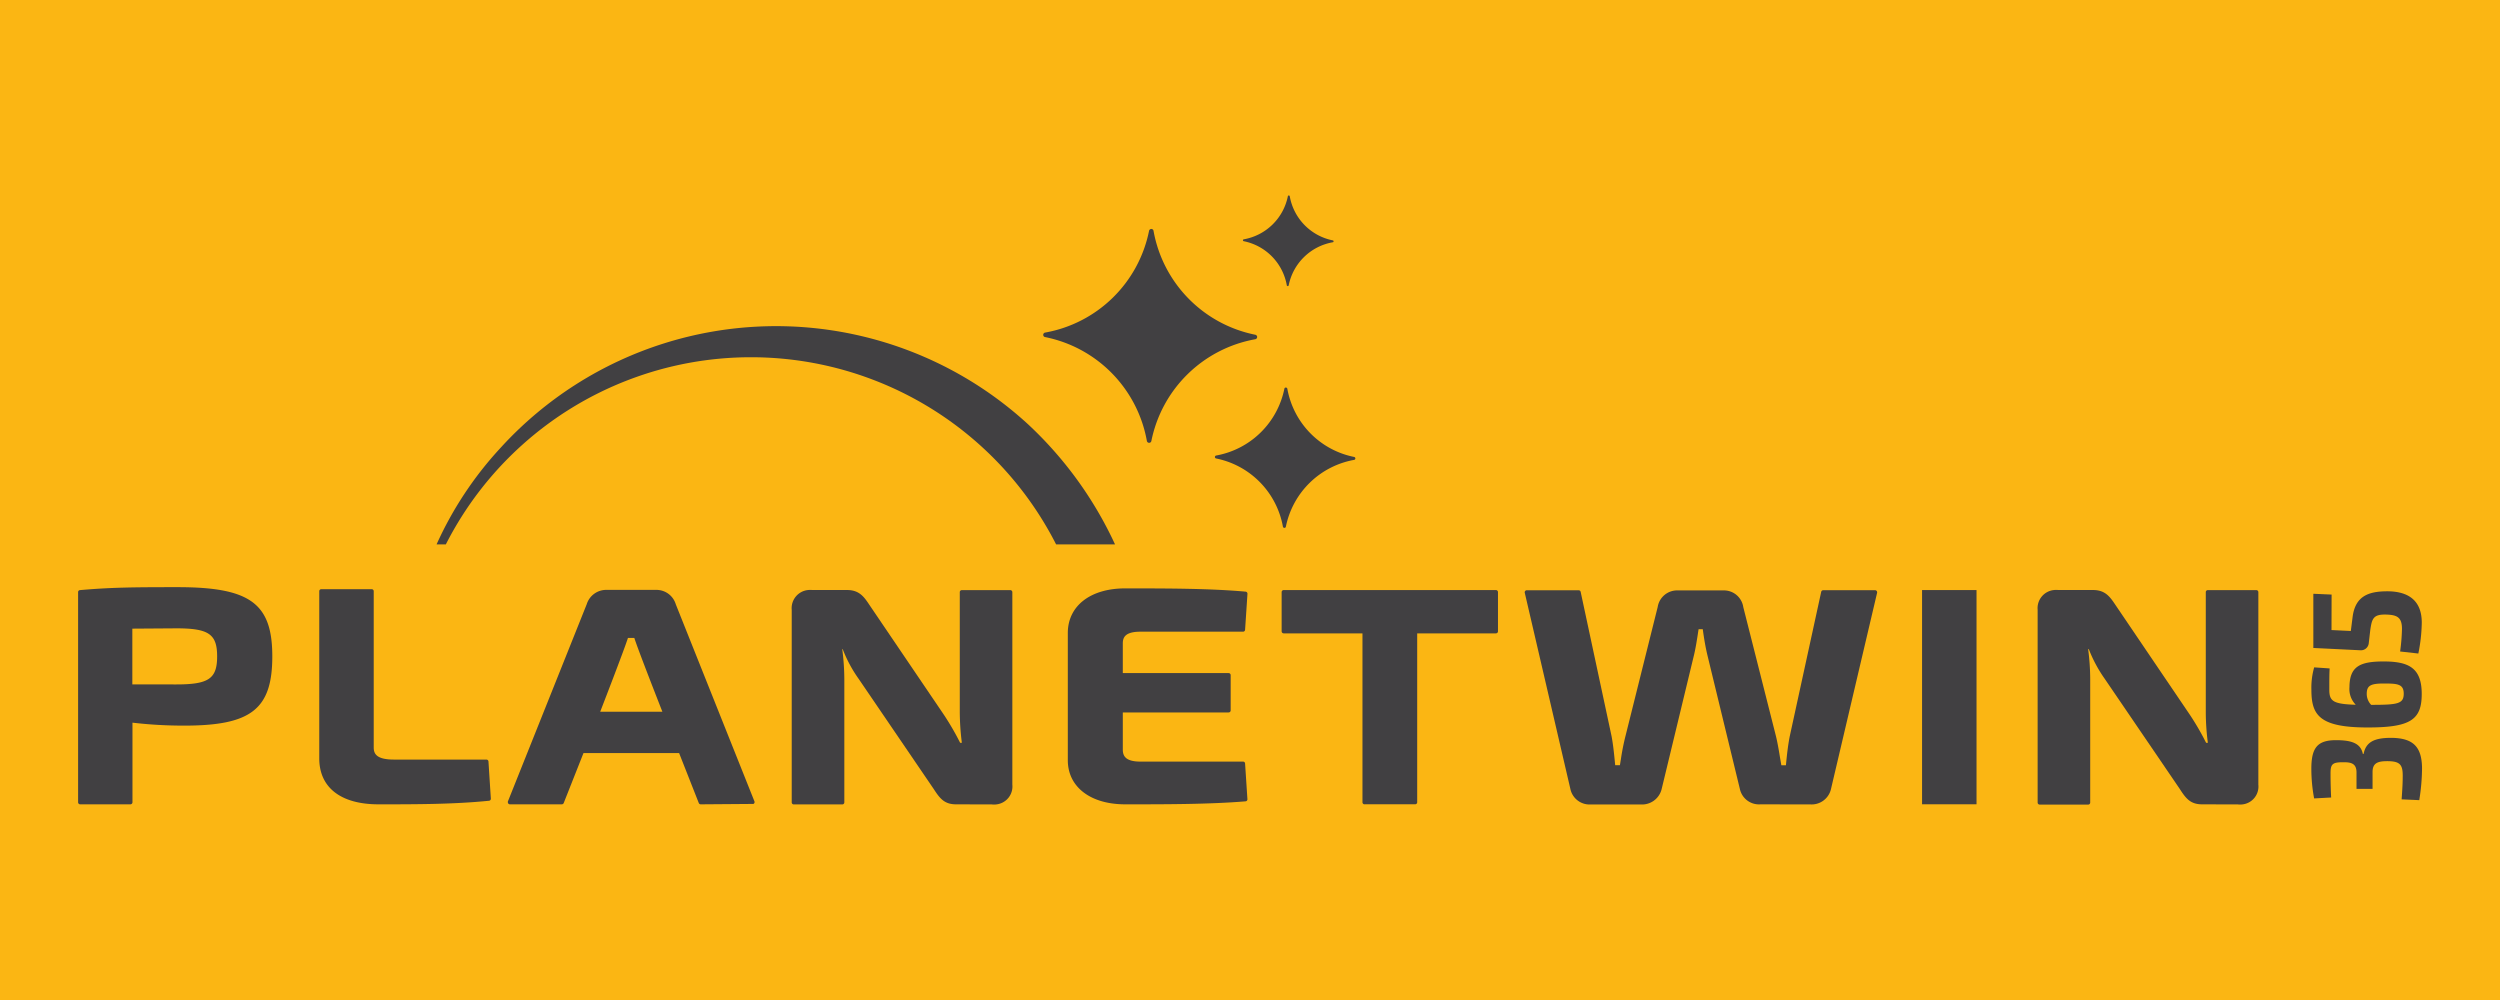
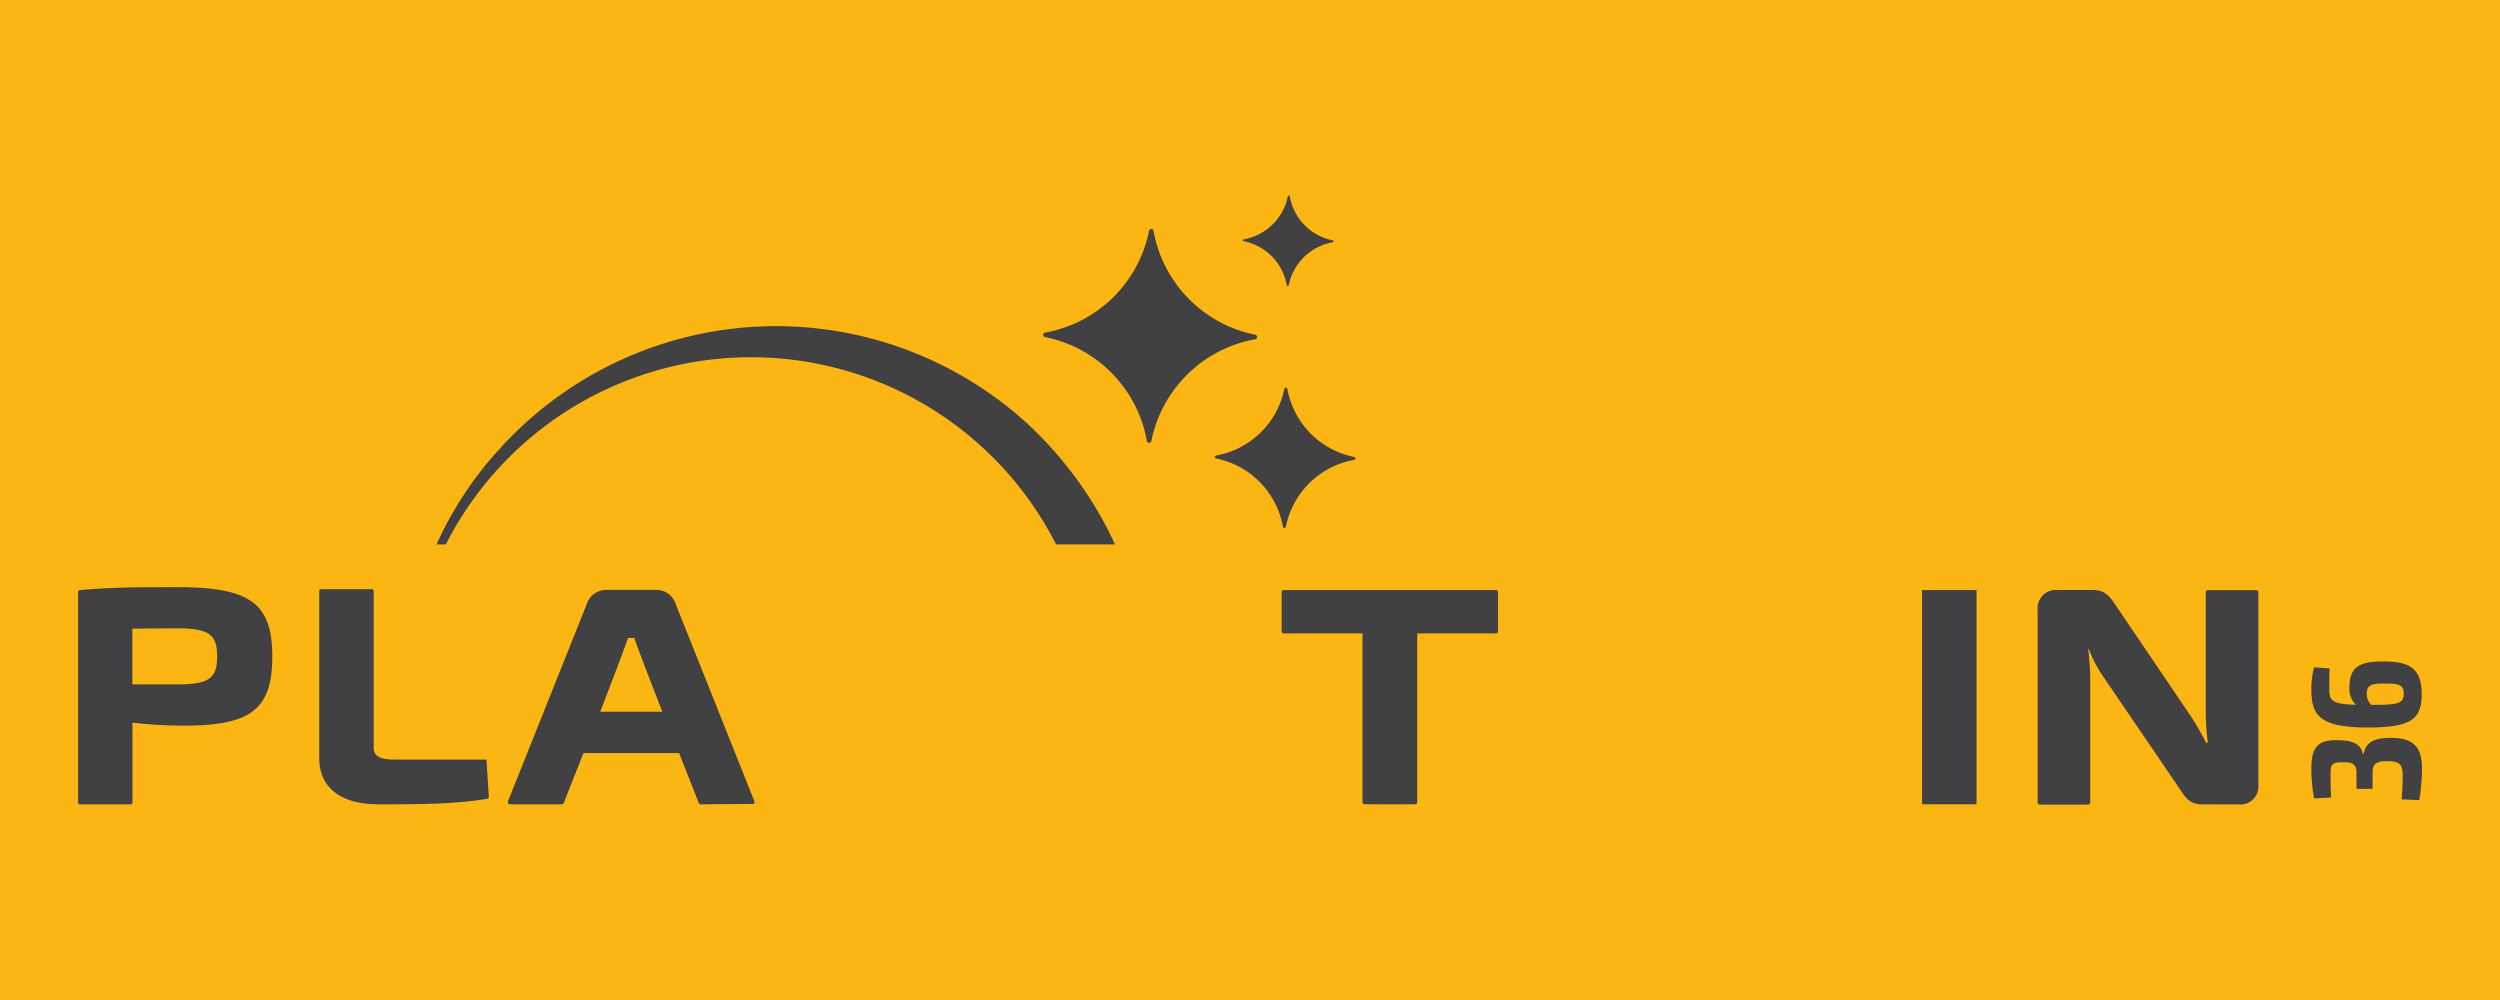
<svg xmlns="http://www.w3.org/2000/svg" viewBox="0 0 566.93 226.77">
  <defs>
    <style>.cls-1{fill:#fbb613;}.cls-2{fill:#414042;}</style>
  </defs>
  <title>planetwin365</title>
  <g id="Layer_2" data-name="Layer 2">
    <rect class="cls-1" width="566.93" height="226.77" />
  </g>
  <g id="Layer_1" data-name="Layer 1">
    <g id="Group_5219" data-name="Group 5219">
      <g id="img_-_Logo" data-name="img - Logo">
        <g id="Group_1828" data-name="Group 1828">
          <g id="Group_1825" data-name="Group 1825">
            <path id="Path_2940" data-name="Path 2940" class="cls-2" d="M260.57,52.36A29.29,29.29,0,0,1,237,75.42a.52.52,0,0,0-.42.6.51.51,0,0,0,.42.42A29.29,29.29,0,0,1,260.08,100a.52.52,0,0,0,.61.41.51.51,0,0,0,.41-.41,29.32,29.32,0,0,1,23.56-23.07.52.52,0,0,0,.42-.6.53.53,0,0,0-.42-.42,29.32,29.32,0,0,1-23.07-23.55.5.5,0,0,0-.59-.43A.53.53,0,0,0,260.57,52.36Z" />
          </g>
          <g id="Group_1826" data-name="Group 1826">
            <path id="Path_2941" data-name="Path 2941" class="cls-2" d="M291.26,88.15a19.27,19.27,0,0,1-15.47,15.15.34.34,0,0,0,0,.67,19.24,19.24,0,0,1,15.14,15.47.35.35,0,0,0,.41.26.33.33,0,0,0,.26-.26,19.26,19.26,0,0,1,15.47-15.15.33.33,0,0,0,.28-.39.34.34,0,0,0-.28-.28,19.24,19.24,0,0,1-15.14-15.47.35.35,0,0,0-.41-.26A.33.33,0,0,0,291.26,88.15Z" />
          </g>
          <g id="Group_1827" data-name="Group 1827">
            <path id="Path_2942" data-name="Path 2942" class="cls-2" d="M292.05,44.51a12.39,12.39,0,0,1-10,9.76.22.22,0,0,0-.18.25.22.22,0,0,0,.18.18,12.39,12.39,0,0,1,9.76,10,.22.22,0,0,0,.25.18.22.22,0,0,0,.18-.18,12.39,12.39,0,0,1,10-9.76.22.22,0,0,0,.18-.25.22.22,0,0,0-.18-.18,12.39,12.39,0,0,1-9.76-10,.22.22,0,0,0-.25-.18A.22.22,0,0,0,292.05,44.51Z" />
          </g>
        </g>
        <g id="Group_1830" data-name="Group 1830">
          <g id="Group_1829" data-name="Group 1829">
            <path id="Path_2943" data-name="Path 2943" class="cls-2" d="M101.1,123.46a77.63,77.63,0,0,1,138.4,0h13.36a87.11,87.11,0,0,0-19.72-27.24,84.51,84.51,0,0,0-119.41,5.1l-.33.36A81.52,81.52,0,0,0,99,123.46Z" />
          </g>
        </g>
        <g id="Group_1840" data-name="Group 1840">
          <g id="Group_1831" data-name="Group 1831">
-             <path id="Path_2944" data-name="Path 2944" class="cls-2" d="M216.8,182.4c-2.63,0-3.67-1.32-5.07-3.49l-17-24.95a30.37,30.37,0,0,1-3.63-6.76H191a54.58,54.58,0,0,1,.47,6.76v28a.46.46,0,0,1-.46.46H180a.46.46,0,0,1-.46-.46h0V138.29a4.13,4.13,0,0,1,3.73-4.49,4.21,4.21,0,0,1,.94,0h7.89c2.81,0,3.89,1.61,5.13,3.48l16.38,24.16a60.82,60.82,0,0,1,4.12,7h.39a58,58,0,0,1-.47-7.09V134.28a.47.47,0,0,1,.46-.46h11a.47.47,0,0,1,.46.46h0v43.65a4.09,4.09,0,0,1-3.65,4.49,3.87,3.87,0,0,1-1,0Z" />
-           </g>
+             </g>
          <g id="Group_1832" data-name="Group 1832">
            <path id="Path_2945" data-name="Path 2945" class="cls-2" d="M18.17,182.4a.47.47,0,0,1-.46-.46h0V134.27a.46.46,0,0,1,.42-.45c7-.61,11.9-.67,22.1-.67,16.49,0,21.52,3.67,21.52,15.7s-4.86,15.7-20,15.7a99.45,99.45,0,0,1-11.71-.67v18.06a.47.47,0,0,1-.46.46H18.17ZM40,155.21c7.34,0,9.24-1.31,9.24-6.36s-1.9-6.36-9.23-6.36l-10,.07v12.65Z" />
          </g>
          <g id="Group_1833" data-name="Group 1833">
-             <path id="Path_2946" data-name="Path 2946" class="cls-2" d="M85.83,182.4c-8.54,0-13.43-3.8-13.43-10.42V134.07a.46.46,0,0,1,.46-.46H84.29a.46.46,0,0,1,.46.46h0V169.5c0,1.36.54,2.75,4.56,2.75h21a.47.47,0,0,1,.46.43l.54,8.43a.46.46,0,0,1-.42.48C102.9,182.4,94.22,182.4,85.83,182.4Z" />
+             <path id="Path_2946" data-name="Path 2946" class="cls-2" d="M85.83,182.4c-8.54,0-13.43-3.8-13.43-10.42V134.07a.46.46,0,0,1,.46-.46H84.29a.46.46,0,0,1,.46.46h0V169.5c0,1.36.54,2.75,4.56,2.75h21l.54,8.43a.46.46,0,0,1-.42.48C102.9,182.4,94.22,182.4,85.83,182.4Z" />
          </g>
          <g id="Group_1834" data-name="Group 1834">
            <path id="Path_2947" data-name="Path 2947" class="cls-2" d="M158.9,182.4a.48.48,0,0,1-.43-.28L154,170.77H132.32l-4.49,11.35a.48.48,0,0,1-.43.28H115.63a.47.47,0,0,1-.46-.46.39.39,0,0,1,0-.18L133.06,137a4.62,4.62,0,0,1,4.5-3.23h11.17a4.58,4.58,0,0,1,4.52,3.27l17.83,44.67a.45.45,0,0,1-.24.6.39.39,0,0,1-.18,0Zm-8.69-21c-1.12-2.85-5.59-14.26-6.36-16.73H142.4c-.78,2.47-5.19,13.88-6.29,16.73Z" />
          </g>
          <g id="Group_1835" data-name="Group 1835">
-             <path id="Path_2948" data-name="Path 2948" class="cls-2" d="M255.15,182.4c-7.85,0-13-3.93-13-10V143.43c.07-6.08,5.18-10,13-10,9,0,19.14,0,27.32.74a.47.47,0,0,1,.42.49l-.54,8.16a.46.46,0,0,1-.46.43H258.62c-3.54,0-4,1.35-4,2.68v6.71h24a.46.46,0,0,1,.46.46h0v8a.46.46,0,0,1-.46.46h-24v8.4c0,1.35.48,2.75,4,2.75h23.27a.45.45,0,0,1,.46.43l.53,8.09a.46.46,0,0,1-.42.49C274.29,182.4,264.12,182.4,255.15,182.4Z" />
-           </g>
+             </g>
          <g id="Group_1836" data-name="Group 1836">
            <path id="Path_2949" data-name="Path 2949" class="cls-2" d="M309.43,182.4a.47.47,0,0,1-.46-.46h0V143.63H291.1a.47.47,0,0,1-.46-.46h0v-8.9a.47.47,0,0,1,.46-.46h48.14a.47.47,0,0,1,.46.46v8.9a.46.46,0,0,1-.46.46H321.38v38.3a.46.46,0,0,1-.46.46H309.43Z" />
          </g>
          <g id="Group_1837" data-name="Group 1837">
-             <path id="Path_2950" data-name="Path 2950" class="cls-2" d="M399.23,182.4a4.43,4.43,0,0,1-4.67-3.46l-7.42-30.58c-.38-1.64-.7-3.45-1-5.67h-.95c-.06.41-.13.82-.19,1.23-.23,1.48-.47,3-.82,4.5L376.8,179a4.58,4.58,0,0,1-4.72,3.43H360.73a4.44,4.44,0,0,1-4.6-3.46l-10.36-44.56a.47.47,0,0,1,.36-.55H358a.45.45,0,0,1,.45.36l7,32.69c.35,1.83.55,3.75.77,6l.06.62h1.07c.08-.46.15-.93.23-1.4a52.44,52.44,0,0,1,1.05-5.28l7.29-29.21a4.46,4.46,0,0,1,4.59-3.75h10.29a4.44,4.44,0,0,1,4.53,3.79l7.42,29.31c.37,1.55.65,3.21.91,4.81q.15.88.3,1.74H405c.25-2.73.52-4.79.84-6.45L413,134.2a.47.47,0,0,1,.45-.36h11.77a.47.47,0,0,1,.46.46s0,.07,0,.1L415.2,179a4.5,4.5,0,0,1-4.6,3.42Z" />
-           </g>
+             </g>
          <g id="Group_1838" data-name="Group 1838">
            <rect id="Rectangle_1589" data-name="Rectangle 1589" class="cls-2" x="435.87" y="133.81" width="12.35" height="48.58" />
          </g>
          <g id="Group_1839" data-name="Group 1839">
            <path id="Path_2951" data-name="Path 2951" class="cls-2" d="M499.37,182.4c-2.63,0-3.67-1.32-5.06-3.49l-17-24.95a31.21,31.21,0,0,1-3.63-6.76h-.15A52.71,52.71,0,0,1,474,154v28a.46.46,0,0,1-.46.46h-11a.46.46,0,0,1-.46-.45h0V138.29a4.13,4.13,0,0,1,3.73-4.49,4.22,4.22,0,0,1,.94,0h7.91c2.81,0,3.88,1.61,5.13,3.48l16.37,24.16a59.41,59.41,0,0,1,4.12,7h.4a54.23,54.23,0,0,1-.47-7.09V134.28a.46.46,0,0,1,.46-.46h11a.46.46,0,0,1,.46.46v43.65a4.08,4.08,0,0,1-3.64,4.49,4,4,0,0,1-1,0Z" />
          </g>
        </g>
        <g id="Group_1844" data-name="Group 1844">
          <g id="Group_1841" data-name="Group 1841">
            <path id="Path_2952" data-name="Path 2952" class="cls-2" d="M529.73,167.85c3.33,0,5.61.6,6.1,3.12H536c.53-2.77,2.52-3.61,6.06-3.65,5.05,0,7.19,1.86,7.19,7.05a46.69,46.69,0,0,1-.63,7.08l-4-.18c.18-2.49.25-3.75.25-5.43,0-2.49-.7-3.23-3.51-3.23-2.23,0-3.36.46-3.33,2.56v3.72h-3.64v-3.72c0-2.14-1.34-2.35-3.23-2.31-2.35,0-2.66.56-2.66,2.56s.06,4,.14,5.43l-3.86.21a36.33,36.33,0,0,1-.63-6.59C524.12,169.64,525.46,167.85,529.73,167.85Z" />
          </g>
          <g id="Group_1842" data-name="Group 1842">
            <path id="Path_2953" data-name="Path 2953" class="cls-2" d="M540.49,150c5.61,0,8.69,1.34,8.69,7.37,0,5.86-2.55,7.6-12.27,7.6-11,0-12.75-2.84-12.75-8.55a16.75,16.75,0,0,1,.63-5.08l3.5.24c-.07,1.58-.07,2.51-.07,4.84,0,2.59.88,3.25,6,3.4a5.1,5.1,0,0,1-1.43-4C532.83,151.25,535,150,540.49,150Zm.11,5c-3,0-3.89.46-3.89,2.36a3.62,3.62,0,0,0,1,2.48c6.1,0,7.39-.24,7.39-2.56C545.08,155.12,543.68,155,540.6,155Z" />
          </g>
          <g id="Group_1843" data-name="Group 1843">
-             <path id="Path_2954" data-name="Path 2954" class="cls-2" d="M528.72,142.88l4.38.21.42-3.29c.63-4.56,3.5-5.71,7.85-5.71,4.13,0,7.82,1.57,7.82,7.11a37.31,37.31,0,0,1-.78,7l-4.13-.46a43.64,43.64,0,0,0,.42-5.11c0-2.6-1.05-3.16-3.44-3.26-3.07-.11-3.36.87-3.75,3.5l-.35,3.05a1.78,1.78,0,0,1-1.95,1.54l-10.61-.52V134.65l4.14.18Z" />
-           </g>
+             </g>
        </g>
      </g>
    </g>
  </g>
</svg>